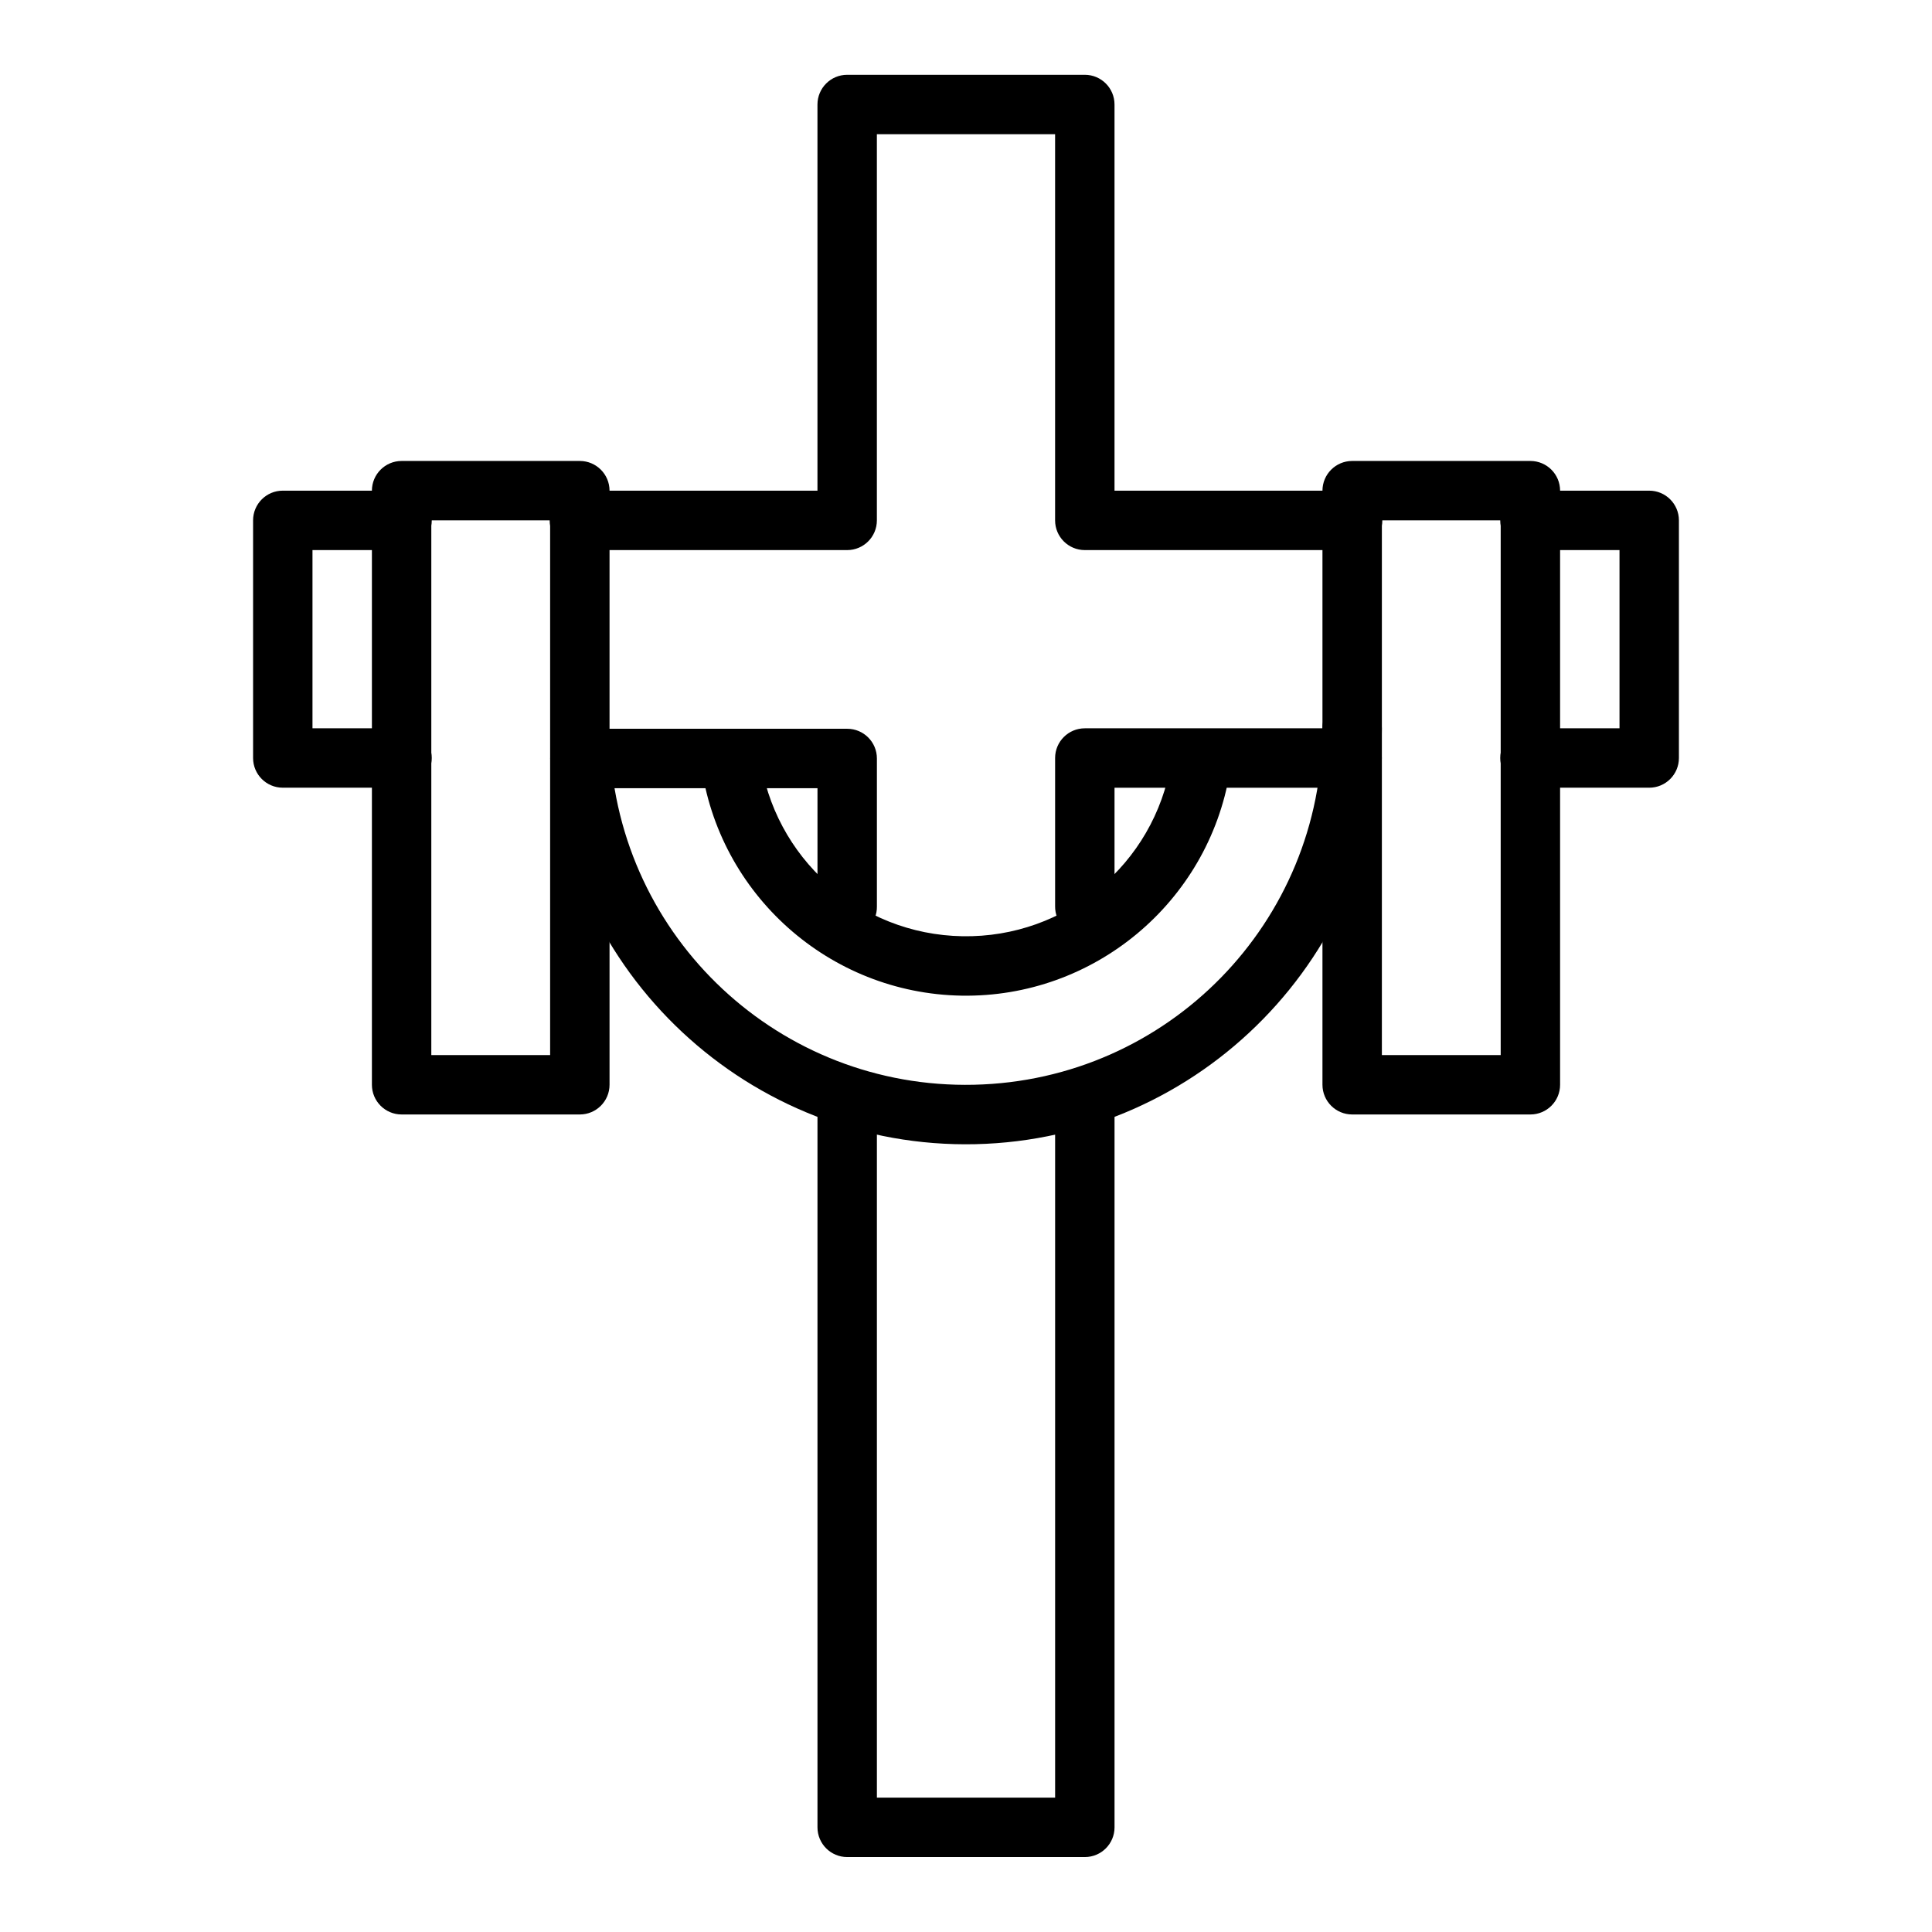
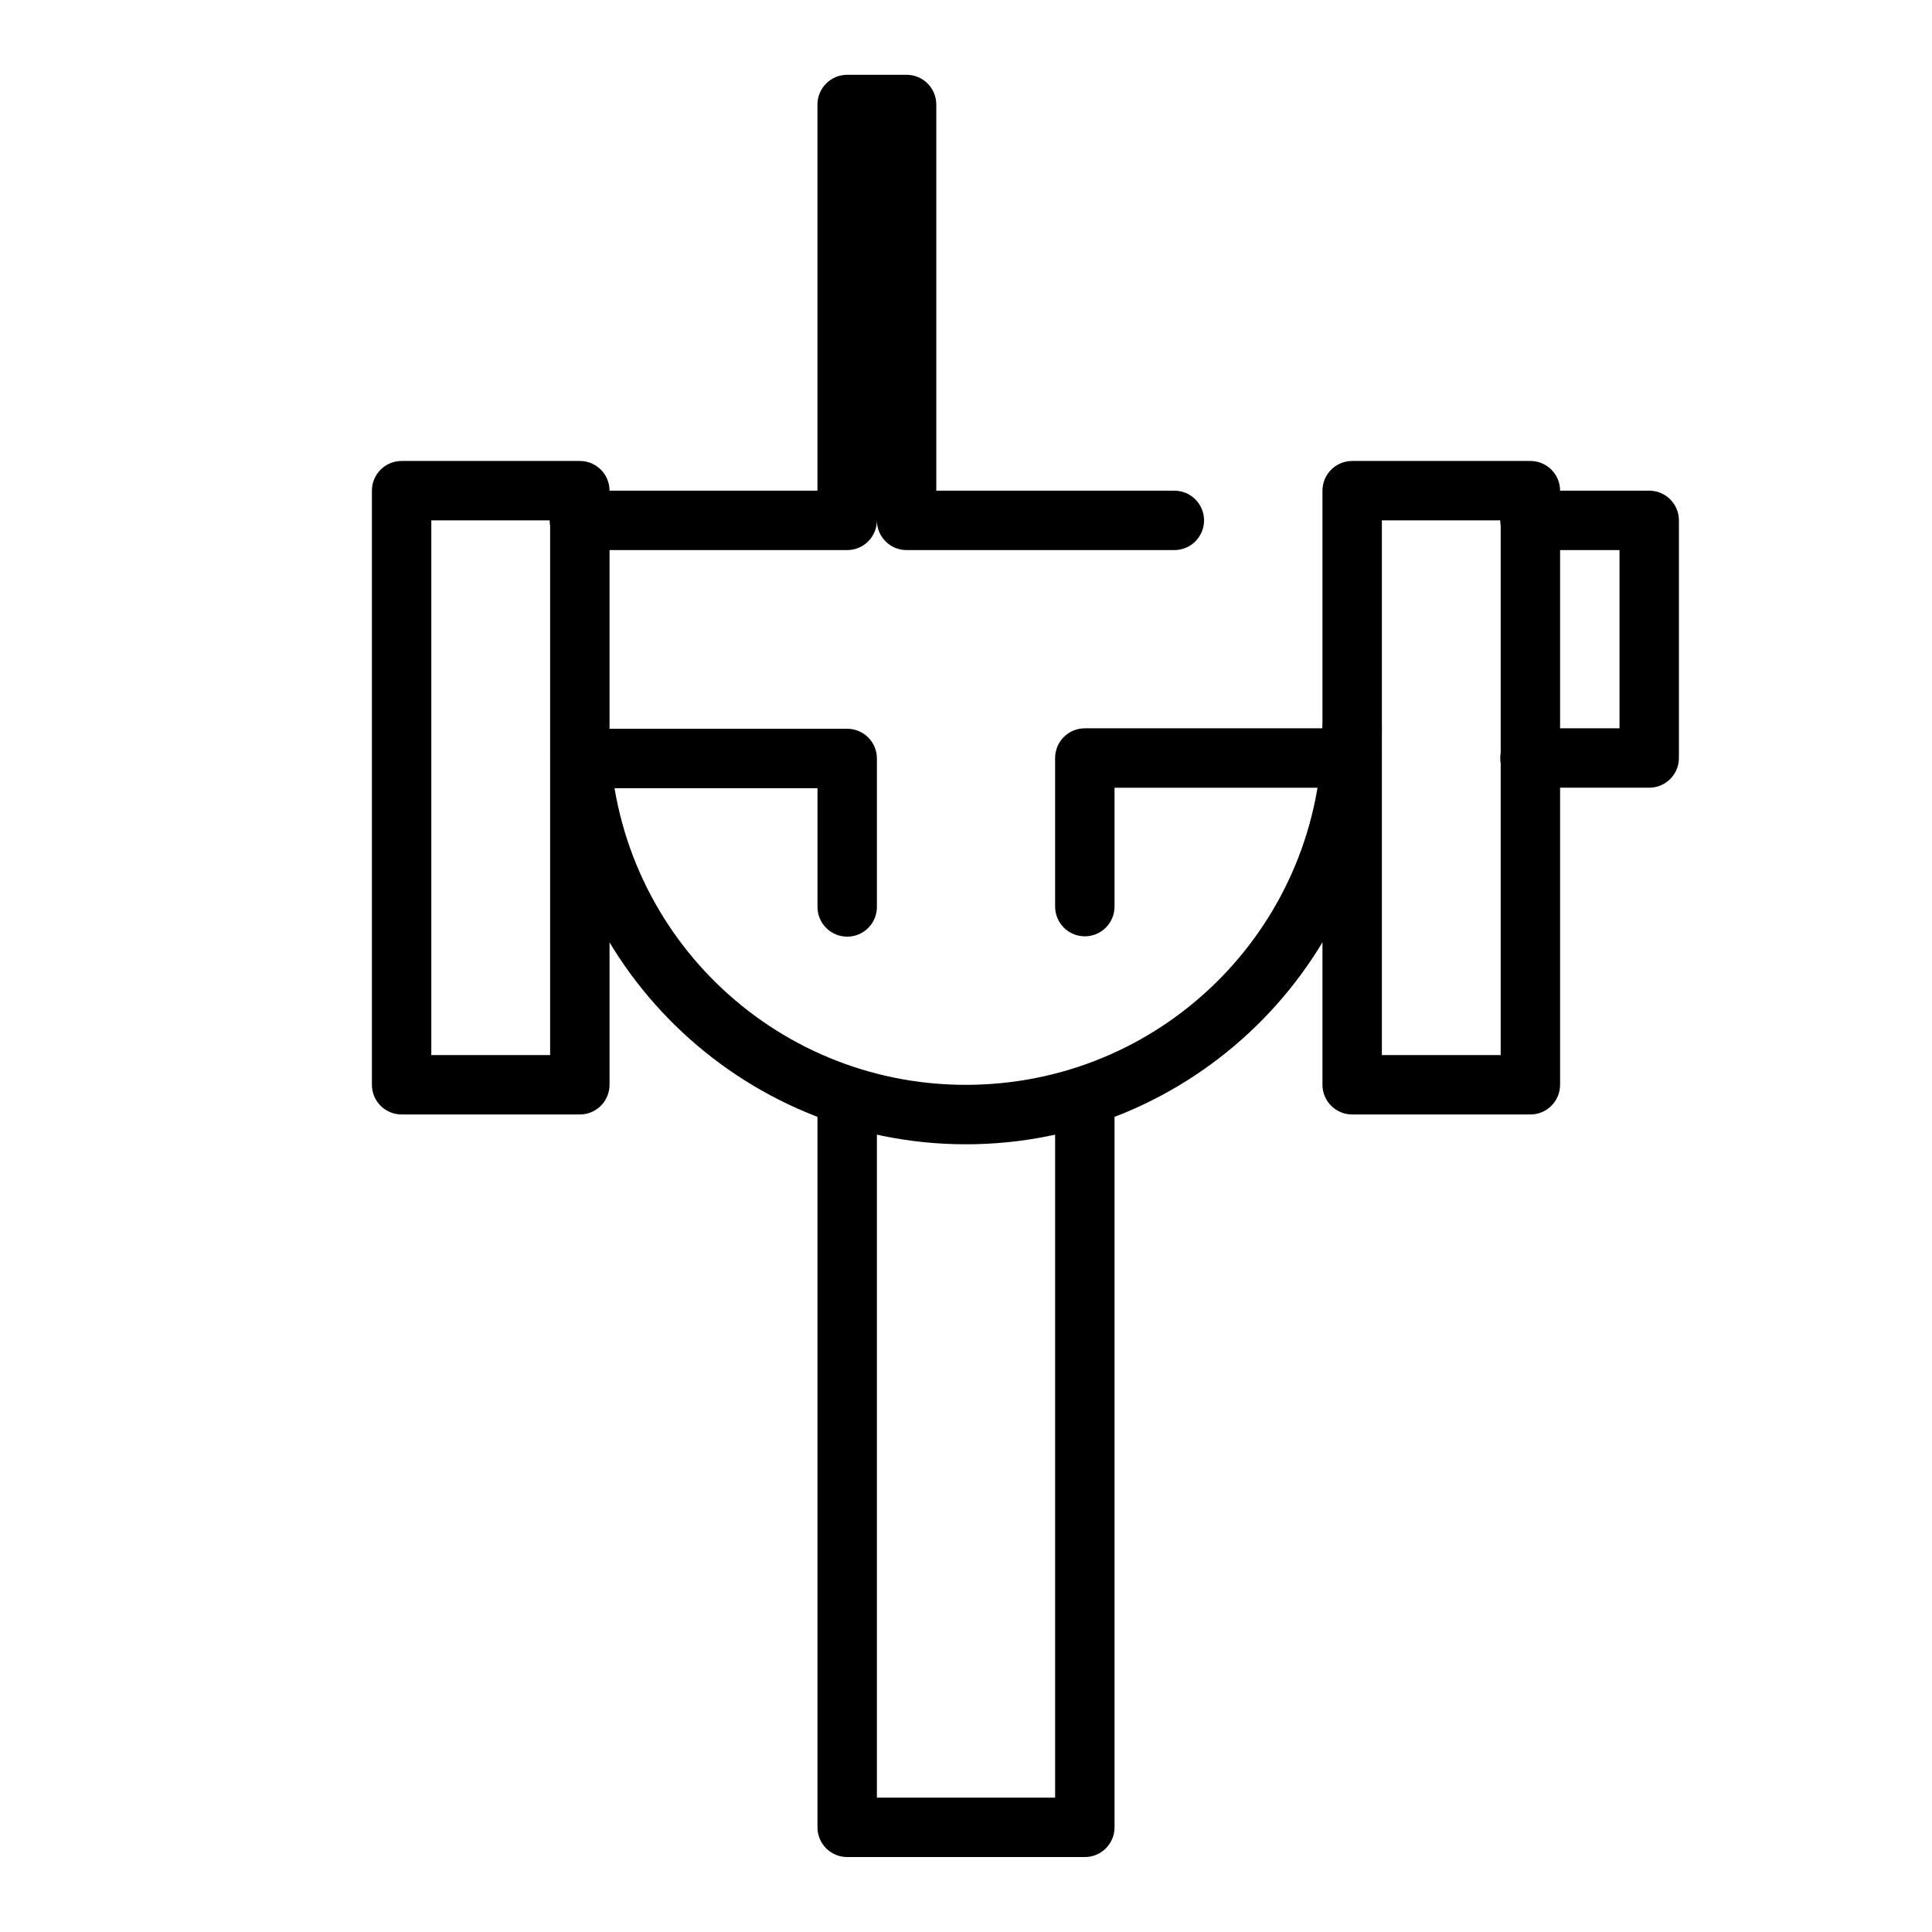
<svg xmlns="http://www.w3.org/2000/svg" fill="#000000" width="800px" height="800px" version="1.1" viewBox="144 144 512 512">
  <g>
    <path d="m368.39 431.47c-2.086 0.031-4.078 0.895-5.531 2.391-1.453 1.5-2.25 3.516-2.219 5.606v188.8c0.004 4.348 3.527 7.871 7.875 7.871h62.977c4.348 0 7.871-3.523 7.871-7.871v-188.8c0.027-2.109-0.789-4.141-2.266-5.641-1.48-1.5-3.5-2.344-5.606-2.344-2.109 0-4.129 0.844-5.609 2.344-1.477 1.5-2.293 3.531-2.266 5.641v180.93h-47.23v-180.93c0.031-2.133-0.797-4.184-2.305-5.691-1.508-1.508-3.559-2.34-5.691-2.305z" fill-rule="evenodd" />
    <path d="m250.43 266.16c-4.348 0.004-7.871 3.527-7.871 7.875v157.44-0.004c0 4.348 3.523 7.875 7.871 7.875h47.234c4.344 0 7.871-3.527 7.871-7.875v-157.44 0.004c0-4.348-3.527-7.871-7.871-7.875zm7.871 15.742h31.488v141.7h-31.488z" />
    <path d="m502.34 266.16c-4.348 0.004-7.871 3.527-7.875 7.875v157.44-0.004c0.004 4.348 3.527 7.875 7.875 7.875h47.23c4.348 0 7.871-3.527 7.871-7.875v-157.44 0.004c0-4.348-3.523-7.871-7.871-7.875zm7.871 15.742h31.488v141.7h-31.488z" />
    <path d="m502.21 329.04c-4.336 0.07-7.797 3.629-7.75 7.965 0 51.43-40.93 93.305-92.344 94.465-51.414 1.164-94.172-38.816-96.492-90.191 0.004-2.148-0.875-4.207-2.43-5.691-1.555-1.488-3.648-2.273-5.797-2.176-2.148 0.098-4.164 1.066-5.578 2.688-1.41 1.621-2.102 3.75-1.906 5.891 2.699 59.75 52.781 106.58 112.57 105.23 59.793-1.355 107.72-50.398 107.72-110.21v-0.004c0.023-2.125-0.812-4.168-2.316-5.668-1.508-1.5-3.555-2.328-5.68-2.293z" />
-     <path d="m337.18 337.29c-2.219 0.105-4.289 1.145-5.703 2.859-1.41 1.719-2.031 3.949-1.707 6.148 4.582 34.734 34.004 60.969 69.035 61.562 35.031 0.598 65.344-24.633 71.094-59.191v-0.004c0.391-2.078-0.074-4.227-1.285-5.961-1.215-1.734-3.074-2.91-5.16-3.258-2.09-0.344-4.227 0.164-5.938 1.41-1.707 1.25-2.844 3.133-3.148 5.227-4.488 26.98-27.941 46.492-55.289 46.031-27.348-0.457-50.145-20.762-53.719-47.879v0.004c-0.48-4.106-4.051-7.141-8.18-6.949z" />
-     <path d="m218.94 274.03c-4.348 0-7.871 3.523-7.871 7.871v62.977c0 4.348 3.523 7.871 7.871 7.871h31.488c2.109 0.031 4.137-0.785 5.641-2.266 1.5-1.48 2.344-3.5 2.344-5.606 0-2.109-0.844-4.129-2.344-5.606-1.504-1.48-3.531-2.297-5.641-2.266h-23.617v-47.23h23.617v-0.004c2.109 0.031 4.137-0.785 5.641-2.266 1.5-1.48 2.344-3.5 2.344-5.606 0-2.106-0.844-4.125-2.344-5.606-1.504-1.48-3.531-2.297-5.641-2.266z" fill-rule="evenodd" />
-     <path d="m368.51 163.82c-4.348 0.004-7.871 3.527-7.875 7.875v102.34h-62.977 0.004c-2.109-0.031-4.141 0.785-5.641 2.266s-2.344 3.5-2.344 5.606c0 2.106 0.844 4.125 2.344 5.606 1.5 1.48 3.531 2.297 5.641 2.266h70.848c4.348 0 7.871-3.523 7.871-7.871v-102.34h47.23v102.34c0 4.348 3.527 7.871 7.875 7.871h70.848c2.106 0.031 4.137-0.785 5.637-2.266 1.5-1.48 2.348-3.5 2.348-5.606 0-2.106-0.848-4.125-2.348-5.606s-3.531-2.297-5.637-2.266h-62.977v-102.34c0-4.348-3.523-7.871-7.871-7.875z" fill-rule="evenodd" />
+     <path d="m368.51 163.82c-4.348 0.004-7.871 3.527-7.875 7.875v102.34h-62.977 0.004c-2.109-0.031-4.141 0.785-5.641 2.266s-2.344 3.5-2.344 5.606c0 2.106 0.844 4.125 2.344 5.606 1.5 1.48 3.531 2.297 5.641 2.266h70.848c4.348 0 7.871-3.523 7.871-7.871v-102.34v102.34c0 4.348 3.527 7.871 7.875 7.871h70.848c2.106 0.031 4.137-0.785 5.637-2.266 1.5-1.48 2.348-3.5 2.348-5.606 0-2.106-0.848-4.125-2.348-5.606s-3.531-2.297-5.637-2.266h-62.977v-102.34c0-4.348-3.523-7.871-7.871-7.875z" fill-rule="evenodd" />
    <path d="m549.57 274.03c-2.106-0.031-4.137 0.785-5.637 2.266-1.504 1.48-2.348 3.5-2.348 5.606 0 2.106 0.844 4.125 2.348 5.606 1.5 1.48 3.531 2.297 5.637 2.266h23.617v47.23h-23.617v0.004c-2.106-0.031-4.137 0.785-5.637 2.266-1.504 1.477-2.348 3.496-2.348 5.606 0 2.106 0.844 4.125 2.348 5.606 1.5 1.48 3.531 2.297 5.637 2.266h31.488c4.348 0 7.871-3.523 7.871-7.871v-62.977c0-4.348-3.523-7.871-7.871-7.871z" fill-rule="evenodd" />
    <path d="m431.49 337.01c-4.348 0-7.875 3.523-7.875 7.871v39.27c-0.027 2.106 0.789 4.137 2.266 5.637 1.48 1.5 3.5 2.348 5.609 2.348 2.106 0 4.125-0.848 5.606-2.348 1.477-1.5 2.293-3.531 2.266-5.637v-31.398h62.852c2.109 0.031 4.141-0.785 5.641-2.266s2.344-3.5 2.344-5.606c0-2.109-0.844-4.129-2.344-5.606-1.5-1.48-3.531-2.297-5.641-2.266h-70.727z" fill-rule="evenodd" />
    <path d="m297.79 337.13c-2.106-0.031-4.137 0.785-5.641 2.266-1.5 1.48-2.344 3.5-2.344 5.606 0 2.109 0.844 4.129 2.344 5.606 1.504 1.48 3.535 2.297 5.641 2.269h62.852v31.367-0.004c-0.027 2.106 0.789 4.137 2.266 5.641 1.48 1.5 3.5 2.344 5.609 2.344 2.106 0 4.125-0.844 5.606-2.344 1.48-1.504 2.297-3.535 2.266-5.641v-39.238c0-4.348-3.523-7.871-7.871-7.871z" fill-rule="evenodd" />
  </g>
</svg>